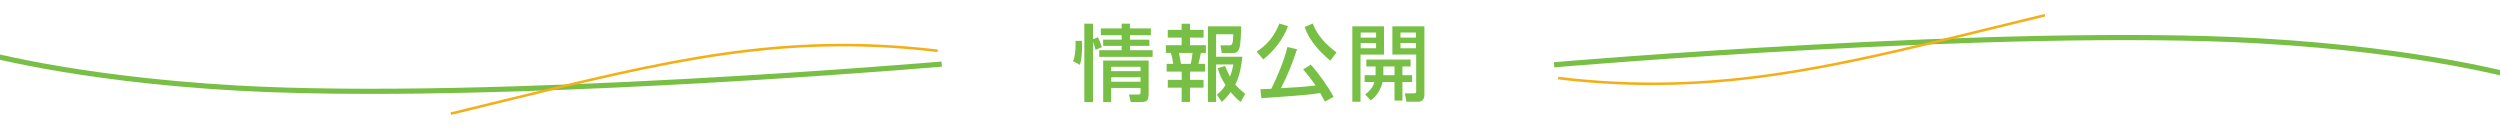
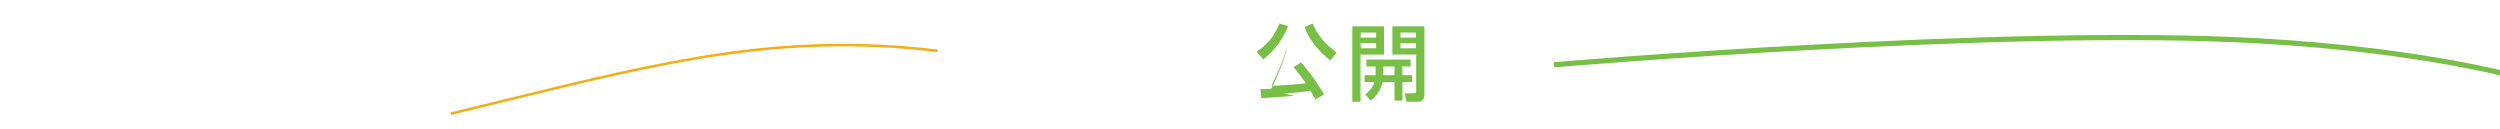
<svg xmlns="http://www.w3.org/2000/svg" id="_レイヤー_2" data-name="レイヤー 2" width="970" height="50" viewBox="0 0 970 50">
  <defs>
    <style>
      .cls-1 {
        fill: #78bf45;
      }

      .cls-2 {
        fill: #f4af16;
      }
    </style>
  </defs>
  <g>
-     <path class="cls-1" d="M143.89,36.43c-18.6,0-36.29-.38-52.12-1.27C26.96,31.48-9.77,20.77-10.13,20.67l.57-1.92c.36.11,36.9,10.75,101.45,14.41,98.91,5.61,271.67-9.14,273.41-9.29l.17,1.99c-1.46.13-123.77,10.57-221.57,10.57Z" />
    <path class="cls-2" d="M175.04,44.58l-.23-.97c6.96-1.68,13.7-3.33,20.27-4.94,63.07-15.47,108.64-26.65,168.81-19.45l-.12.99c-59.99-7.17-105.49,3.99-168.46,19.43-6.56,1.61-13.31,3.26-20.27,4.95Z" />
  </g>
  <g>
    <path class="cls-1" d="M977.93,31.25c-.36-.11-36.9-10.75-101.45-14.41-98.91-5.6-271.67,9.14-273.41,9.29l-.17-1.99c1.73-.15,174.64-14.91,273.69-9.29,64.81,3.67,101.54,14.38,101.9,14.49l-.57,1.92Z" />
-     <path class="cls-2" d="M641.28,33.02c-11.81,0-23.97-.7-36.8-2.23l.12-.99c59.98,7.17,105.48-3.99,168.45-19.43,6.57-1.61,13.31-3.27,20.28-4.95l.23.97c-6.96,1.68-13.71,3.34-20.28,4.95-49.62,12.17-88.42,21.68-132,21.68Z" />
  </g>
  <g>
-     <path class="cls-1" d="M419.81,15.85c.03.39.03.81.03,1.23,0,2.59-.06,5.62-.84,8.08l-2.65-1.39c.81-1.94.97-4.59.97-6.69,0-.42-.03-.84-.03-1.23h2.52ZM424.08,39.61h-3.36V9.19h3.36v6.05l1.94-.81c.61,1.23,1.1,2.55,1.49,3.88l-2.39,1.03c-.26-1.03-.65-2.07-1.03-3.1v23.37ZM438.43,13.65v1.75h7.53v2.39h-7.53v1.68h8.79v2.59h-20.72v-2.59h8.7v-1.68h-7.18v-2.39h7.18v-1.75h-8.08v-2.62h8.08v-1.84h3.23v1.84h8.11v2.62h-8.11ZM445.67,36.12c0,3.07-.52,3.49-3.52,3.49h-3.43l-.68-2.94h3.72c.68,0,.78-.29.78-1.1v-1.46h-11.41v5.5h-3.1v-16.13h17.65v12.64ZM431.13,25.93v1.68h11.41v-1.68h-11.41ZM431.13,29.97v1.75h11.41v-1.75h-11.41Z" />
-     <path class="cls-1" d="M461.72,9.22v2.36h5.27v3.01h-5.27v2.94h6.17v3.01h-1.94c-.16.91-.71,3.33-.94,4.23h2.55v3.01h-5.85v3.2h5.27v3.04h-5.27v5.53h-3.23v-5.53h-5.37v-3.04h5.37v-3.2h-5.82v-3.01h2.55c-.16-1.36-.49-2.94-.91-4.23h-1.94v-3.01h6.11v-2.94h-5.37v-3.01h5.37v-2.36h3.23ZM457.42,20.54c.32,1.39.58,2.81.81,4.23h3.75c.36-1.33.58-2.88.71-4.23h-5.27ZM478.53,25h-6.69v14.55h-3.17V10.22h12.9c0,1.94-.13,6.98-.74,8.63-.45,1.23-1.23,1.75-2.52,1.75h-4.23l-.55-3.01h3.36c1.2,0,1.49-.36,1.65-4.3h-6.69v8.73h10.18c-.39,3.62-1.03,7.53-2.75,10.8,1.2,1.36,2.42,2.46,3.85,3.59l-1.71,3.14c-1.45-1-2.78-2.49-3.94-3.81-1.07,1.45-2.07,2.55-3.39,3.81l-1.97-2.75c1.42-1.2,2.39-2.23,3.39-3.81-1.39-2.17-2.33-4.01-3.04-6.53l2.84-.87c.58,1.39,1.2,2.78,1.91,4.11.65-1.62,1-2.94,1.32-4.69Z" />
-     <path class="cls-1" d="M490.17,23.06l-2.59-3.04c4.2-2.65,7.05-6.27,8.82-10.89l3.36,1.03c-1.91,5.08-5.4,9.54-9.6,12.9ZM502.1,37.18c-4.24.32-8.44.65-12.67.91l-.42-3.46c1.42-.03,2.84-.13,4.27-.19,2.3-4.53,5.08-11.31,6.24-16.2l3.75.87c-1.87,5.53-3.59,9.92-6.24,15.1,4.49-.23,8.95-.49,13.42-1.03-1.49-2.2-3.14-4.27-4.82-6.27l2.94-1.81c2.85,3.04,6.95,8.79,8.86,12.48l-3.36,1.84c-.61-1.13-1.23-2.23-1.84-3.33-3.36.55-6.76.81-10.12,1.1ZM506.18,10.48l3.17-1.36c1.78,4.75,5.2,8.21,9.21,11.22l-2.39,3.2c-4.17-3.43-8.21-7.89-9.99-13.06Z" />
+     <path class="cls-1" d="M490.17,23.06l-2.59-3.04c4.2-2.65,7.05-6.27,8.82-10.89l3.36,1.03c-1.91,5.08-5.4,9.54-9.6,12.9ZM502.1,37.18c-4.24.32-8.44.65-12.67.91l-.42-3.46c1.42-.03,2.84-.13,4.27-.19,2.3-4.53,5.08-11.31,6.24-16.2c-1.87,5.53-3.59,9.92-6.24,15.1,4.49-.23,8.95-.49,13.42-1.03-1.49-2.2-3.14-4.27-4.82-6.27l2.94-1.81c2.85,3.04,6.95,8.79,8.86,12.48l-3.36,1.84c-.61-1.13-1.23-2.23-1.84-3.33-3.36.55-6.76.81-10.12,1.1ZM506.18,10.48l3.17-1.36c1.78,4.75,5.2,8.21,9.21,11.22l-2.39,3.2c-4.17-3.43-8.21-7.89-9.99-13.06Z" />
    <path class="cls-1" d="M536.99,10.22v10.96h-9.12v18.3h-3.17V10.22h12.28ZM527.94,12.62v1.97h5.98v-1.97h-5.98ZM527.94,16.69v2.04h5.98v-2.04h-5.98ZM533.73,28.75v-2.97h-3.59v-2.68h17.17v2.68h-3.17v3.39h3.78v2.65h-3.78v7.21h-3.07v-7.21h-4.62c-.71,2.91-2.2,5.4-4.62,7.14l-2.13-2.29c1.65-1.29,3.01-2.78,3.56-4.85h-3.78v-2.65h4.24c.03-.13.03-.29.03-.42ZM541.07,29.17v-3.39h-4.33v3.39h4.33ZM552.67,10.22v26.51c0,1.58-.68,2.75-2.42,2.75h-4.56l-.61-3.27h3.62c.45,0,.78-.13.78-.65v-14.39h-9.24v-10.96h12.45ZM543.39,12.62v1.97h6.01v-1.97h-6.01ZM543.39,16.69v2.04h6.01v-2.04h-6.01Z" />
  </g>
</svg>